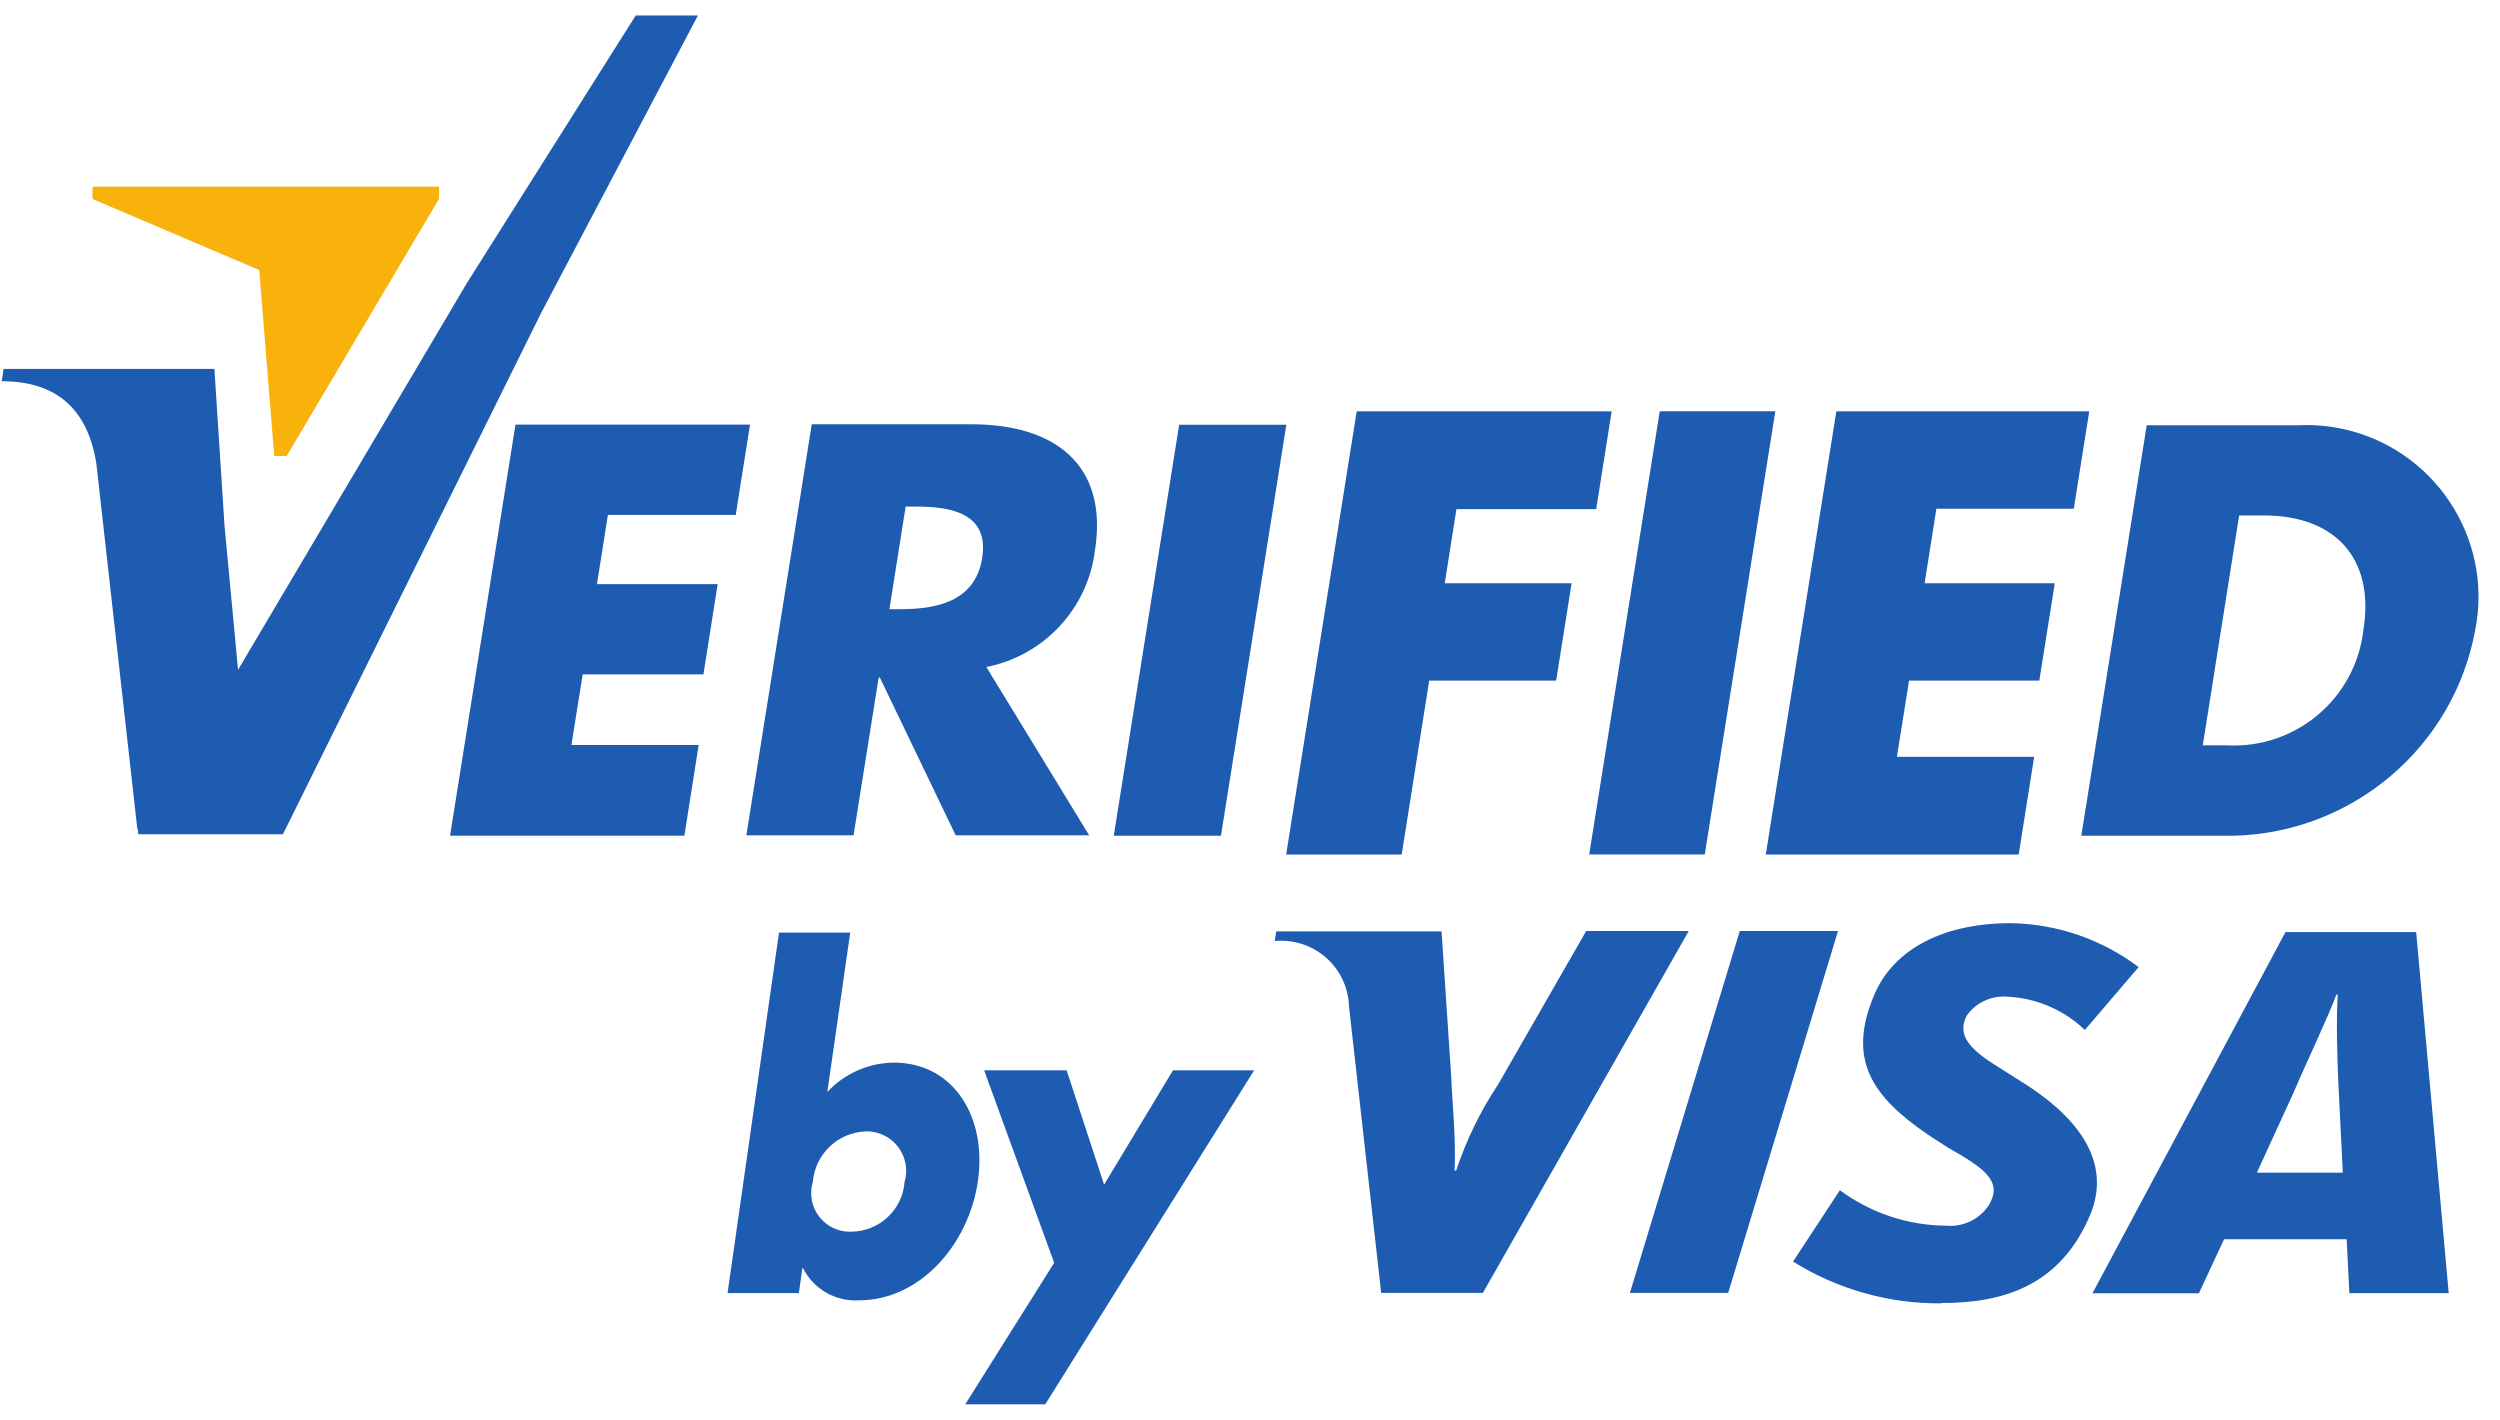
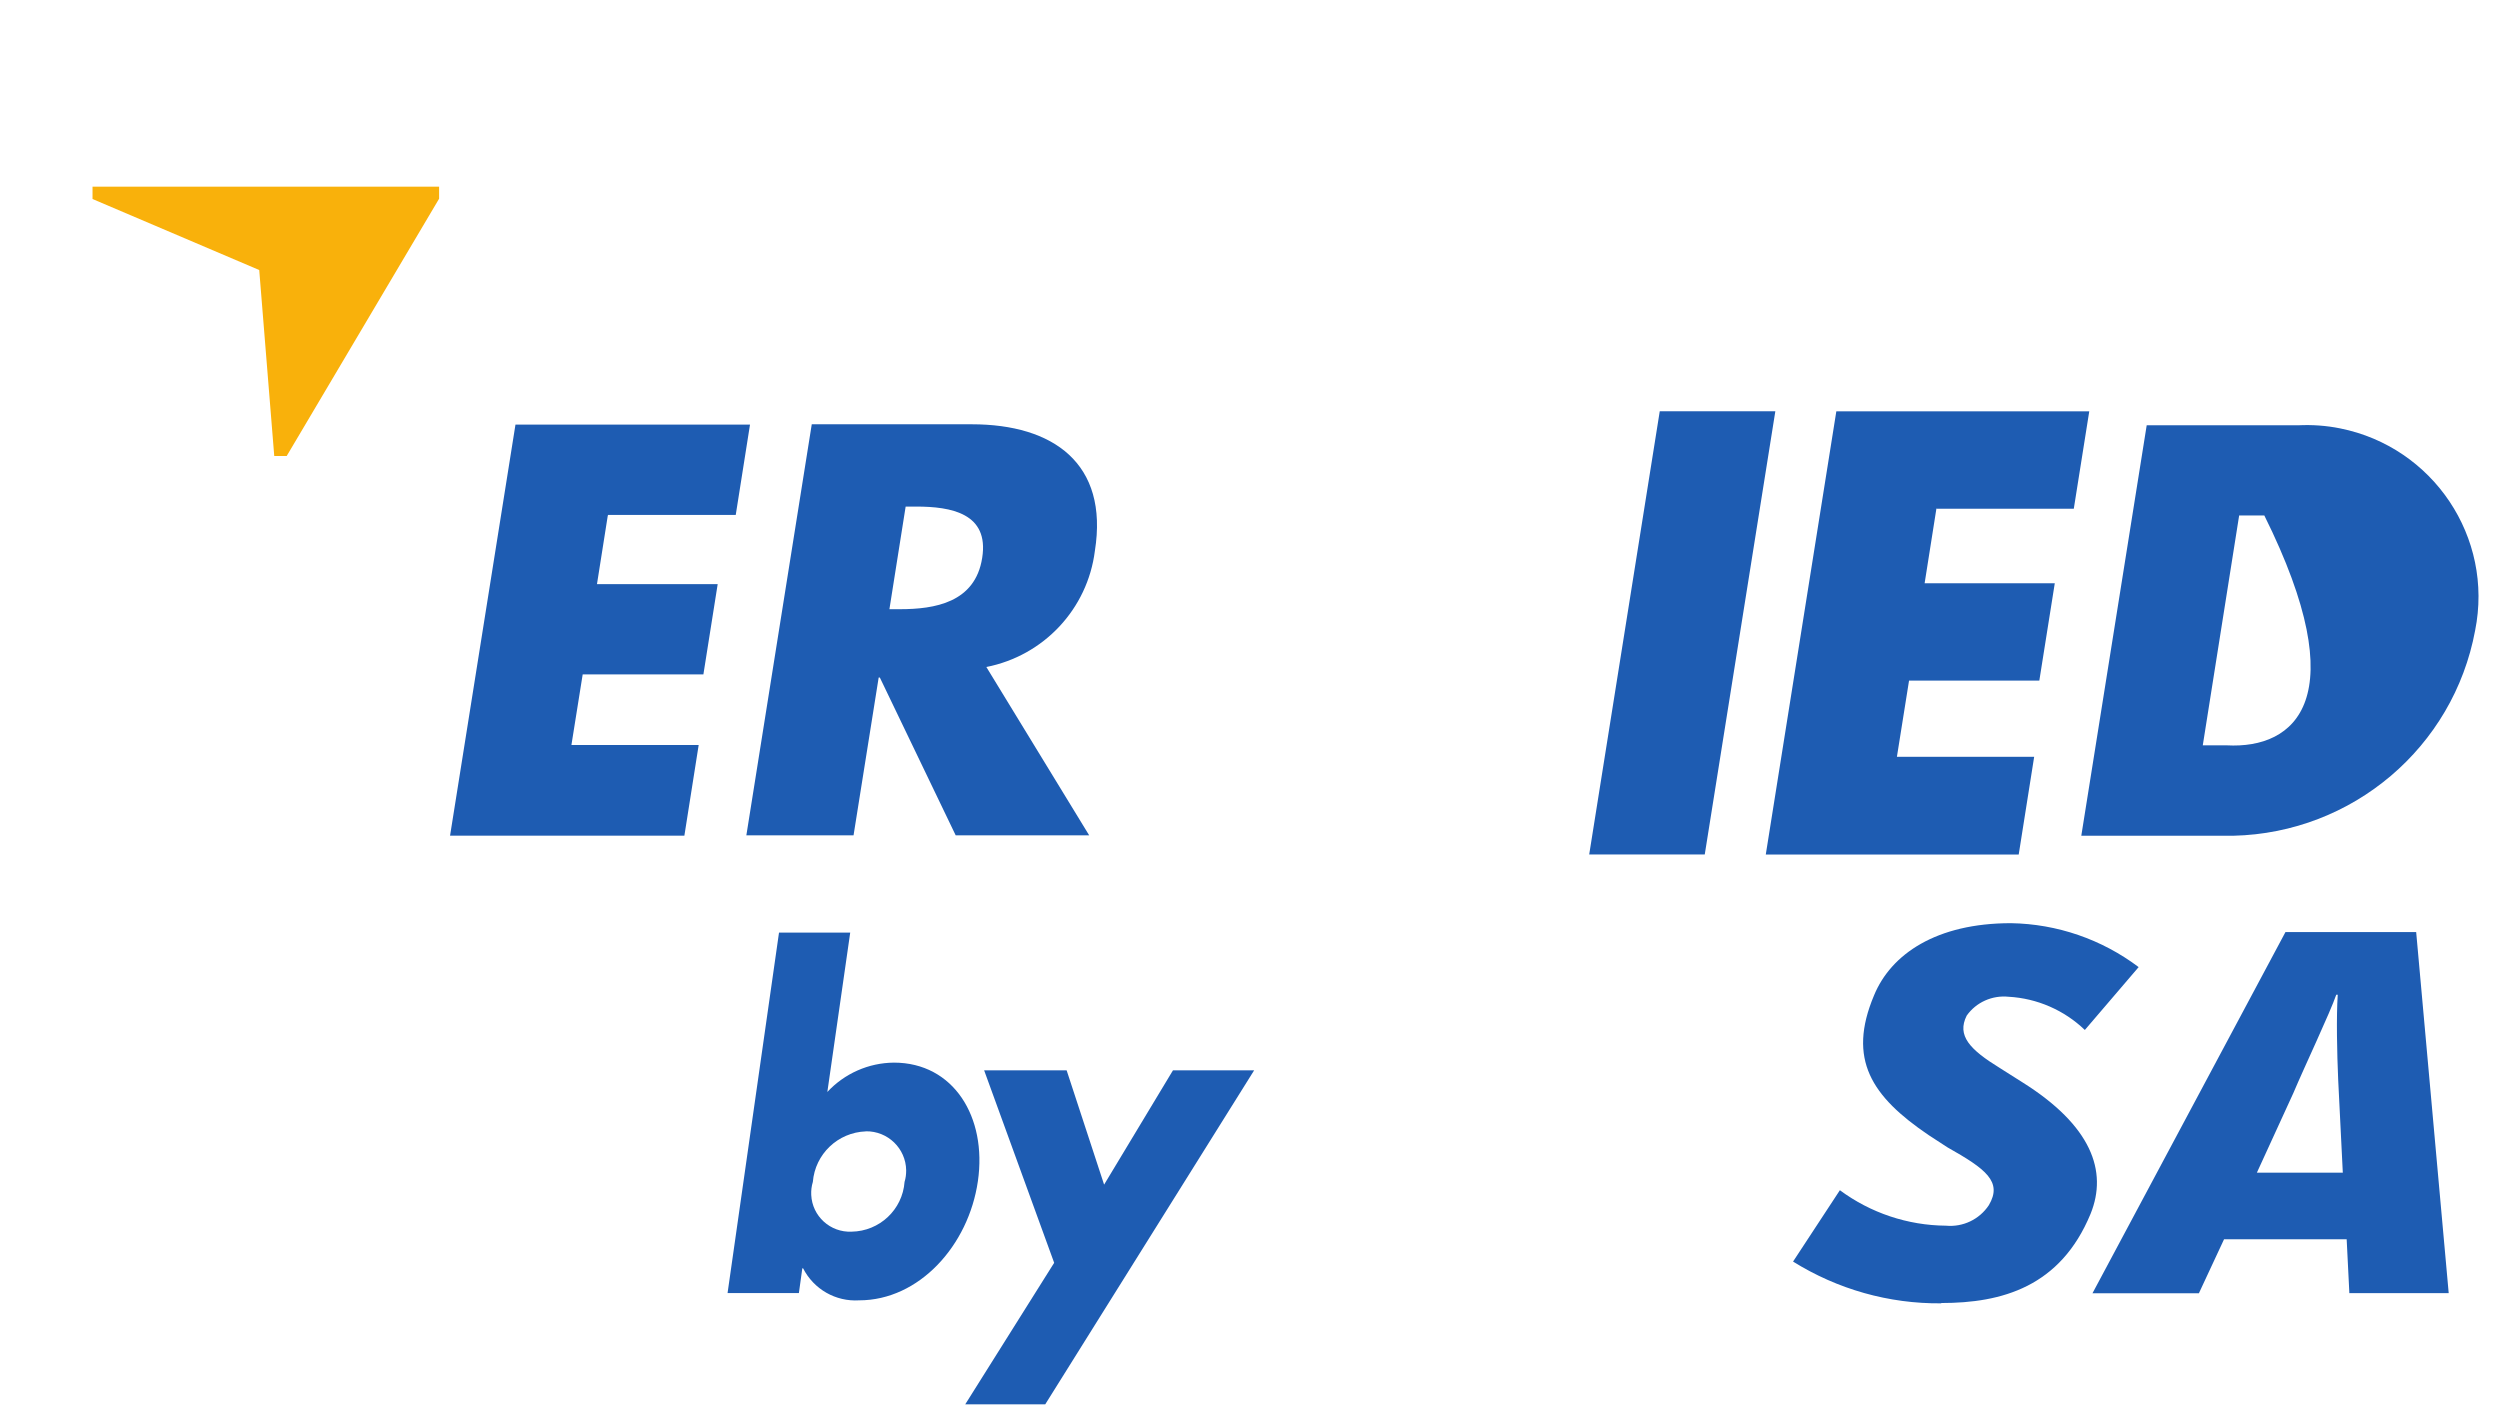
<svg xmlns="http://www.w3.org/2000/svg" width="81" height="46" viewBox="0 0 81 46" fill="none">
-   <path d="M47.189 16.495L46.81 18.897H50.92L50.419 22.052H46.306L45.415 27.688H41.671L43.957 13.327H52.218L51.717 16.495H47.189Z" fill="#1E5CB2" />
  <path d="M55.234 27.685H51.49L53.776 13.324H57.521L55.234 27.685Z" fill="#1E5CB2" />
  <path d="M62.737 16.495L62.358 18.897H66.575L66.074 22.052H61.853L61.46 24.52H65.907L65.406 27.688H57.211L59.497 13.327H67.692L67.191 16.482H62.73V16.492L62.737 16.495Z" fill="#1E5CB2" />
-   <path d="M72.549 16.701H73.364C75.594 16.701 76.962 18.037 76.572 20.425C76.314 22.639 74.376 24.27 72.146 24.149H71.37L72.549 16.698V16.701ZM67.434 27.078H72.362C76.221 26.988 79.491 24.215 80.194 20.428C80.8 17.416 78.837 14.483 75.817 13.879C75.371 13.789 74.919 13.758 74.467 13.779H69.553L67.434 27.078Z" fill="#1E5CB2" />
+   <path d="M72.549 16.701H73.364C76.314 22.639 74.376 24.27 72.146 24.149H71.37L72.549 16.698V16.701ZM67.434 27.078H72.362C76.221 26.988 79.491 24.215 80.194 20.428C80.8 17.416 78.837 14.483 75.817 13.879C75.371 13.789 74.919 13.758 74.467 13.779H69.553L67.434 27.078Z" fill="#1E5CB2" />
  <path d="M28.055 36.654C28.765 36.644 29.349 37.209 29.36 37.917C29.36 38.046 29.346 38.171 29.308 38.292C29.242 39.194 28.497 39.892 27.592 39.906C26.9 39.937 26.315 39.403 26.284 38.715C26.277 38.573 26.294 38.431 26.336 38.295C26.409 37.393 27.147 36.689 28.052 36.657M25.884 41.895L25.995 41.093H26.02C26.364 41.77 27.077 42.179 27.836 42.131C29.777 42.131 31.382 40.357 31.684 38.268C31.984 36.192 30.895 34.429 28.963 34.429C28.145 34.436 27.363 34.78 26.806 35.38L27.547 30.216H25.24L23.573 41.895H25.884Z" fill="#1E5CB2" />
  <path d="M34.559 34.679L35.773 38.382L38.004 34.679H40.634L33.866 45.5H31.274L34.155 40.915L31.886 34.679H34.559Z" fill="#1E5CB2" />
-   <path d="M52.809 41.891L56.369 30.164H59.552L55.993 41.891H52.809Z" fill="#1E5CB2" />
-   <path d="M51.393 30.164L48.536 35.141C47.962 36.005 47.506 36.942 47.179 37.928H47.13C47.179 36.876 47.043 35.602 47.019 34.877L46.706 30.178H41.35L41.302 30.49C42.513 30.376 43.588 31.264 43.699 32.472C43.703 32.51 43.706 32.552 43.706 32.59L44.75 41.891H48.045L54.716 30.164H51.393Z" fill="#1E5CB2" />
  <path d="M76.119 41.892L76.032 40.153H72.059L71.244 41.902H67.796L74.049 30.199H78.284L79.338 41.898H76.116V41.888L76.119 41.892ZM75.757 34.978C75.719 34.117 75.695 32.941 75.743 32.229H75.695C75.493 32.816 74.668 34.555 74.303 35.419L73.123 37.994H75.907L75.757 34.981V34.978Z" fill="#1E5CB2" />
  <path d="M62.897 42.228C61.199 42.245 59.535 41.773 58.095 40.875L59.612 38.563C60.607 39.299 61.808 39.702 63.047 39.712C63.596 39.764 64.132 39.511 64.438 39.049C64.891 38.285 64.337 37.873 63.099 37.175L62.486 36.776C60.642 35.526 59.845 34.325 60.719 32.25C61.268 30.914 62.737 29.911 65.155 29.911C66.651 29.935 68.099 30.435 69.292 31.334L67.549 33.371C66.881 32.729 66.004 32.347 65.079 32.295C64.55 32.24 64.028 32.472 63.721 32.906C63.394 33.555 63.822 34.006 64.8 34.607L65.528 35.068C67.758 36.467 68.297 37.942 67.734 39.33C66.756 41.694 64.863 42.218 62.897 42.218" fill="#1E5CB2" />
  <path d="M19.693 16.701L19.342 18.926H23.253L22.79 21.851H18.879L18.514 24.139H22.637L22.174 27.075H14.582L16.701 13.758H24.3L23.838 16.684H19.7V16.698L19.693 16.701Z" fill="#1E5CB2" />
  <path d="M29.683 16.413C30.811 16.413 32.053 16.628 31.823 18.075C31.597 19.526 30.282 19.738 29.155 19.738H28.817L29.343 16.413H29.683ZM31.952 21.612C33.817 21.247 35.237 19.731 35.474 17.849C35.926 15.011 34.117 13.747 31.489 13.747H26.301L24.182 27.064H27.655L28.469 21.952H28.507L30.964 27.064H35.289L31.956 21.608L31.952 21.612Z" fill="#1E5CB2" />
-   <path d="M39.559 27.078H36.086L38.205 13.761H41.678L39.559 27.078Z" fill="#1E5CB2" />
-   <path d="M20.598 0.5L15.132 9.163L7.713 21.702L7.274 17.027L6.947 11.953H0.117L0.054 12.352C1.808 12.352 2.838 13.227 3.123 15.028L4.452 26.88L4.466 26.856L4.48 27.03H9.167L17.539 10.128L22.613 0.5H20.598Z" fill="#1E5CB2" />
  <path d="M8.889 14.774H9.289L14.227 6.438V6.049H2.998V6.448L8.399 8.749L8.886 14.778L8.889 14.774Z" fill="#F9B10B" />
</svg>